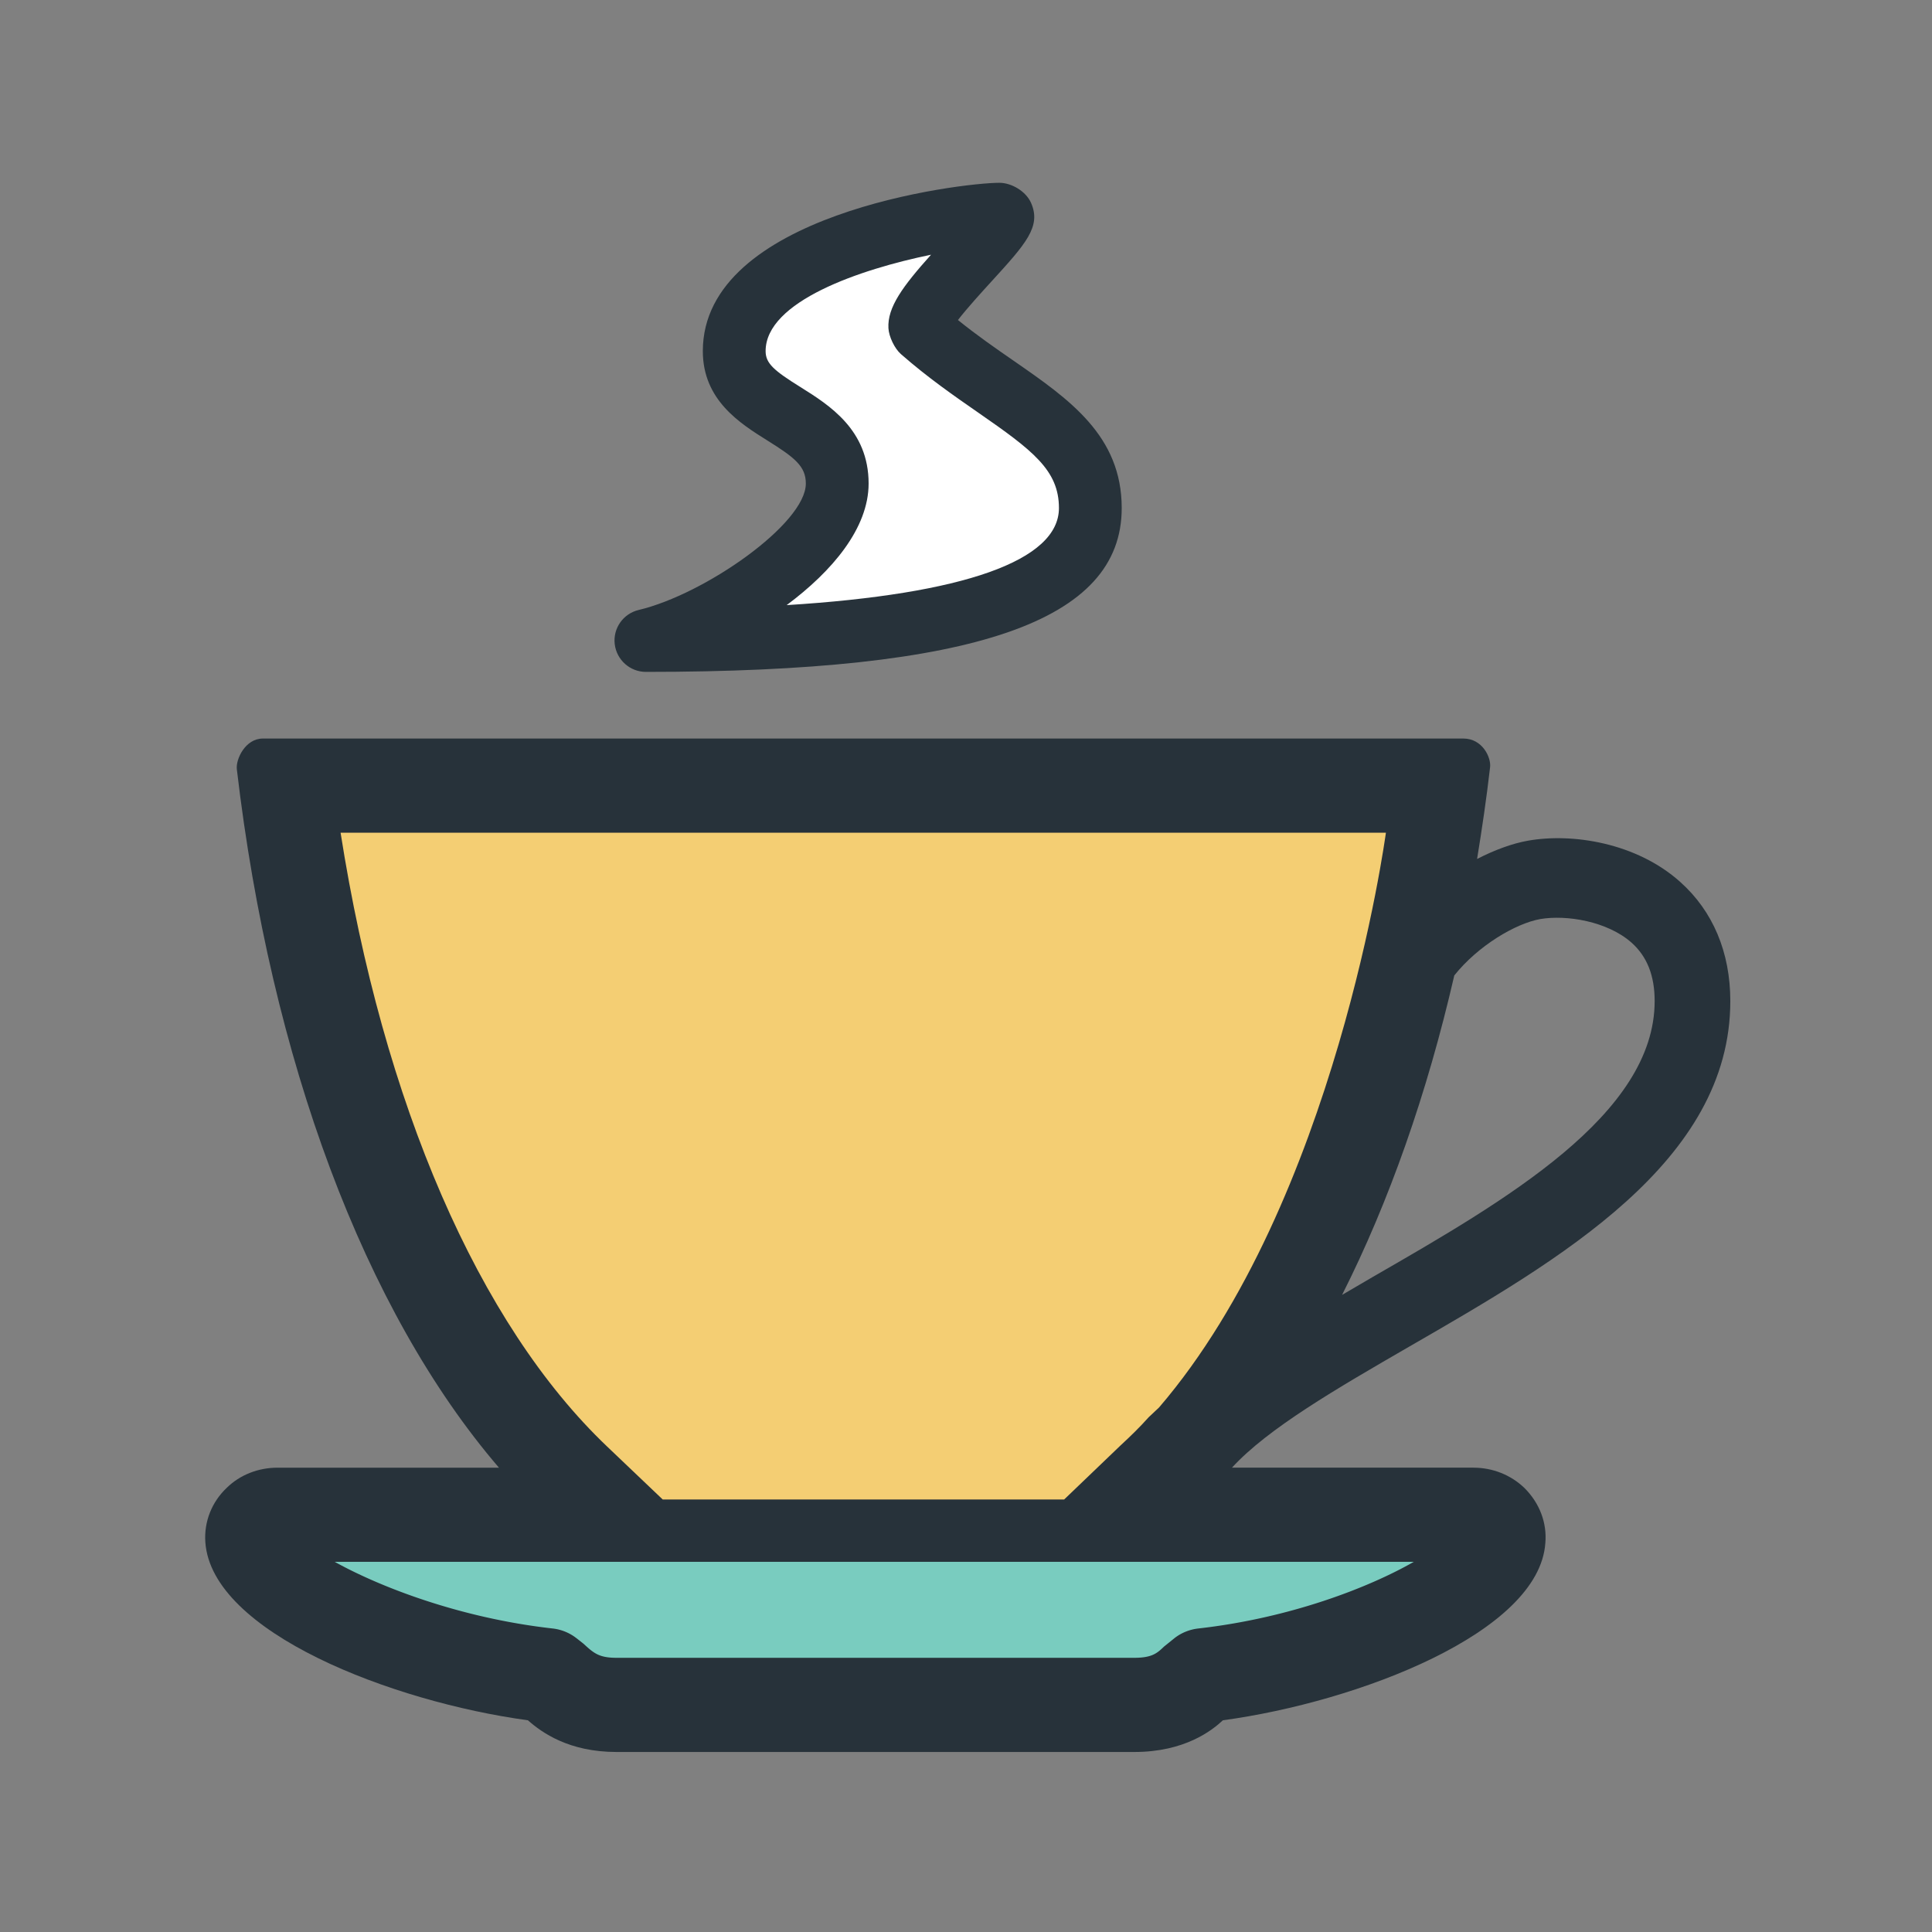
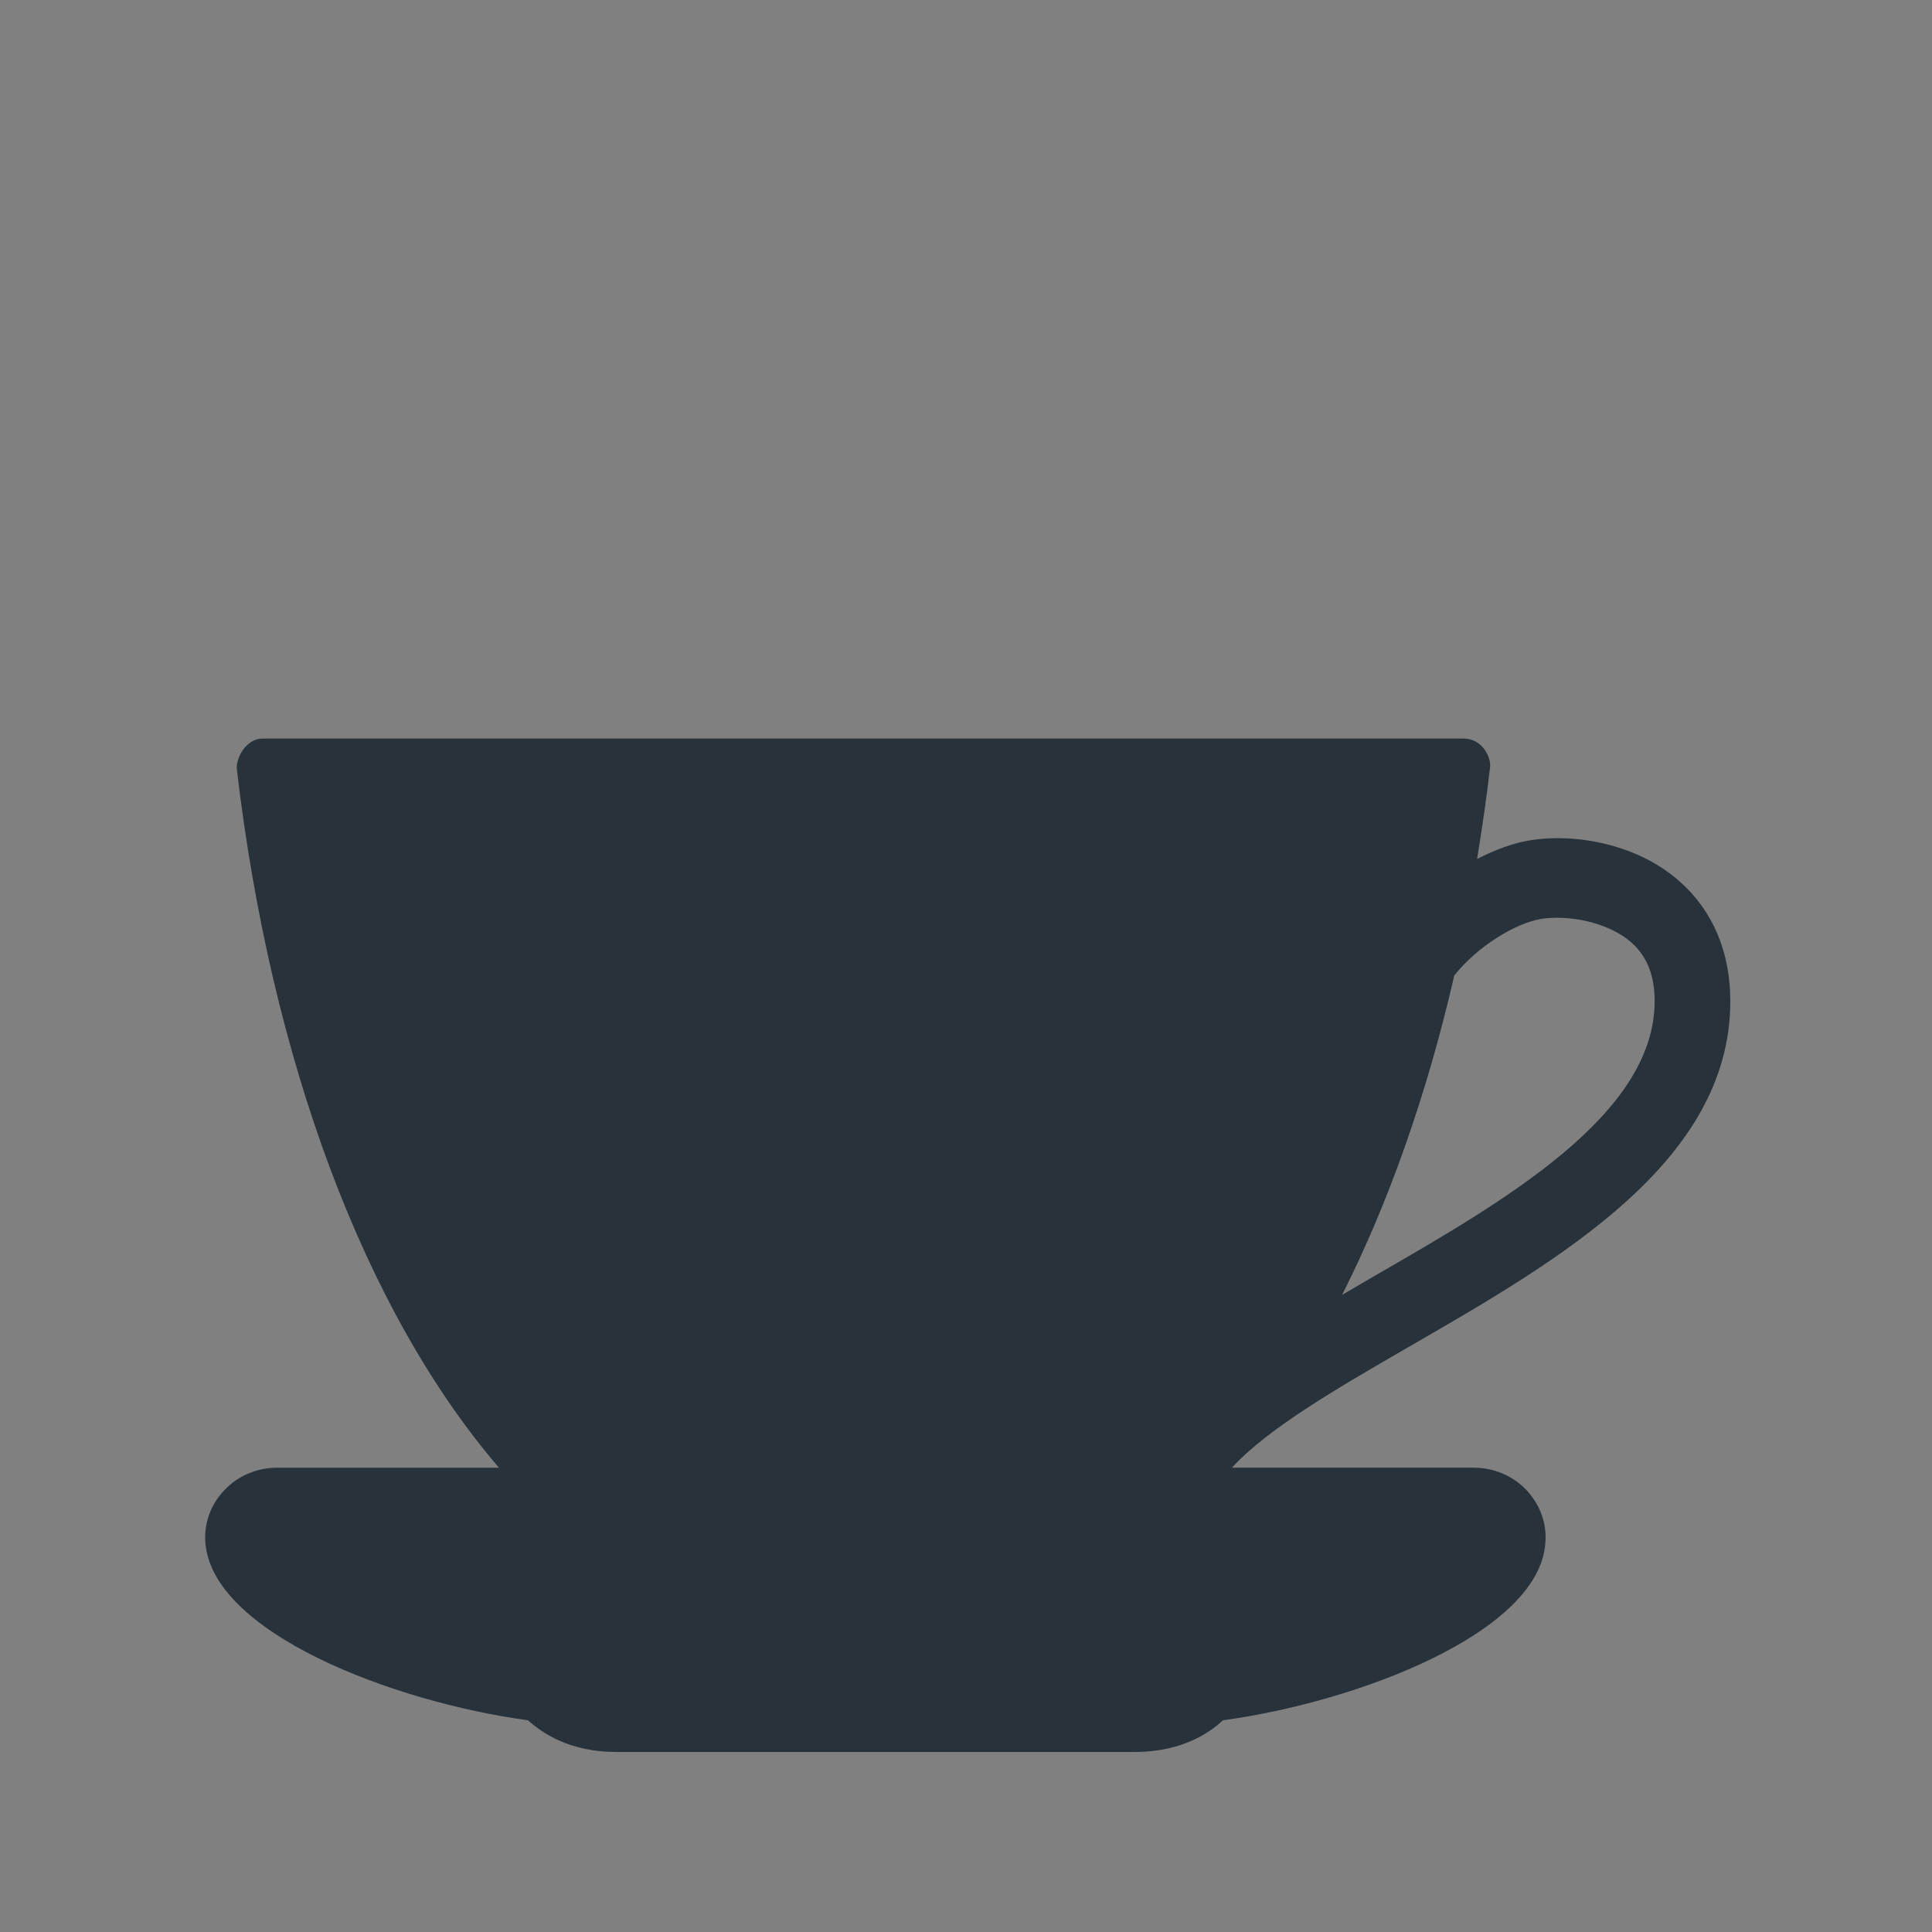
<svg xmlns="http://www.w3.org/2000/svg" width="800px" height="800px" viewBox="0 0 1024 1024" class="icon" version="1.1">
  <rect x="0" y="0" width="1024" height="1024" fill="#808080" stroke="none" />
  <path d="M917.102 530.596c0-25.869-9.228-47.707-26.582-63.177-23.201-20.798-57.26-25.996-80.658-21.836-8.124 1.427-17.484 4.808-26.974 9.684 2.603-15.99 5.005-32.173 6.892-48.682 0.586-5.005-3.967-15.144-14.17-15.144H139.312c-9.295 0-14.429 10.984-13.78 16.316 18.07 153.971 67.563 287.017 138.926 370.143h-117.378c-10.302 0-19.92 3.867-26.779 10.562-8.026 7.507-12.219 18.037-11.471 28.891 3.282 47.836 98.953 84.621 170.968 94.434 7.408 6.532 21.74 16.802 46.991 16.802H601.198c26.841 0 41.304-11.504 46.957-16.802 71.948-9.78 167.654-46.568 170.906-93.949 0.942-10.659-3.025-21.221-11.181-29.281-7.248-6.889-16.802-10.659-26.938-10.659H652.963c18.982-20.765 55.443-41.889 94.048-64.215 79.686-45.948 170.091-98.01 170.091-183.087zM711.332 686.324c24.892-49.334 45.041-106.594 59.47-169.312 12.543-15.73 32.432-27.56 45.626-29.899 13.906-2.34 35.487 1.171 48.288 12.479 8.257 7.344 12.286 17.484 12.286 31.004 0 60.118-79.23 105.811-149.228 146.107-5.59 3.248-10.985 6.436-16.443 9.62z" fill="#27323A" />
-   <path d="M342.357 339.478c189.264 0 235.54-32.236 235.54-70.196 0-42.635-44.944-55.147-89.432-94.111-9.49-8.319 53.816-61.646 41.207-61.646-15.048 0-140.52 15.371-140.52 72.565 0 34.319 54.595 32.499 54.595 70.196 0 35.131-66.714 74.97-101.389 83.193z" fill="#FFFFFF" />
-   <path d="M342.357 356.117c-8.449 0-15.533-6.336-16.542-14.722-0.975-8.383 4.486-16.15 12.705-18.099 34.968-8.286 88.588-45.693 88.588-67.01 0-9.165-5.913-13.78-20.439-22.845-14.429-9.035-34.156-21.384-34.156-47.351 0-72.565 136.554-89.203 157.158-89.203 6.596 0 14.136 4.582 16.802 10.626 5.554 12.575-2.766 21.706-20.995 41.693-4.938 5.394-12.868 14.106-17.744 20.409 10.01 8.093 19.953 14.981 29.636 21.677 29.41 20.375 57.164 39.613 57.164 77.991 0.001 60.057-77.765 86.835-252.178 86.835z m151.112-221.111c-37.696 7.733-87.679 24.762-87.679 51.084 0 6.5 4.389 10.302 18.525 19.108 15.208 9.524 36.069 22.589 36.069 51.088 0 23.69-19.334 46.505-43.447 64.441 93.722-5.817 144.321-23.561 144.321-51.443 0-20.082-13.909-30.578-42.831-50.631-12.512-8.675-26.681-18.489-40.914-30.967-3.381-2.958-6.37-9.261-6.629-13.714-0.619-11.114 7.603-22.23 22.585-38.965z" fill="#27323A" />
-   <path d="M749.321 827.815c-23.723 13.584-65.483 29.833-114.26 35.324-4.552 0.522-8.905 2.276-12.512 5.071l-5.558 4.483c-3.641 3.477-6.306 5.979-15.793 5.979H326.789c-9.424 0-12.123-2.532-17.614-7.538l-3.607-2.829a25.043 25.043 0 0 0-12.609-5.168c-49.723-5.587-92.195-22.356-115.529-35.324h571.891z" fill="#79CCBF" />
-   <path d="M614.325 745.986l-5.491 5.168c-4.778 5.361-9.814 10.236-14.885 14.915l-29.929 28.695H351.258l-17.71-16.864-11.763-11.212c-68.178-64.864-118.777-182.084-141.265-325.332h554.047c-0.326 1.984-26.356 195.245-120.241 304.63z" fill="#F4CE73" />
</svg>